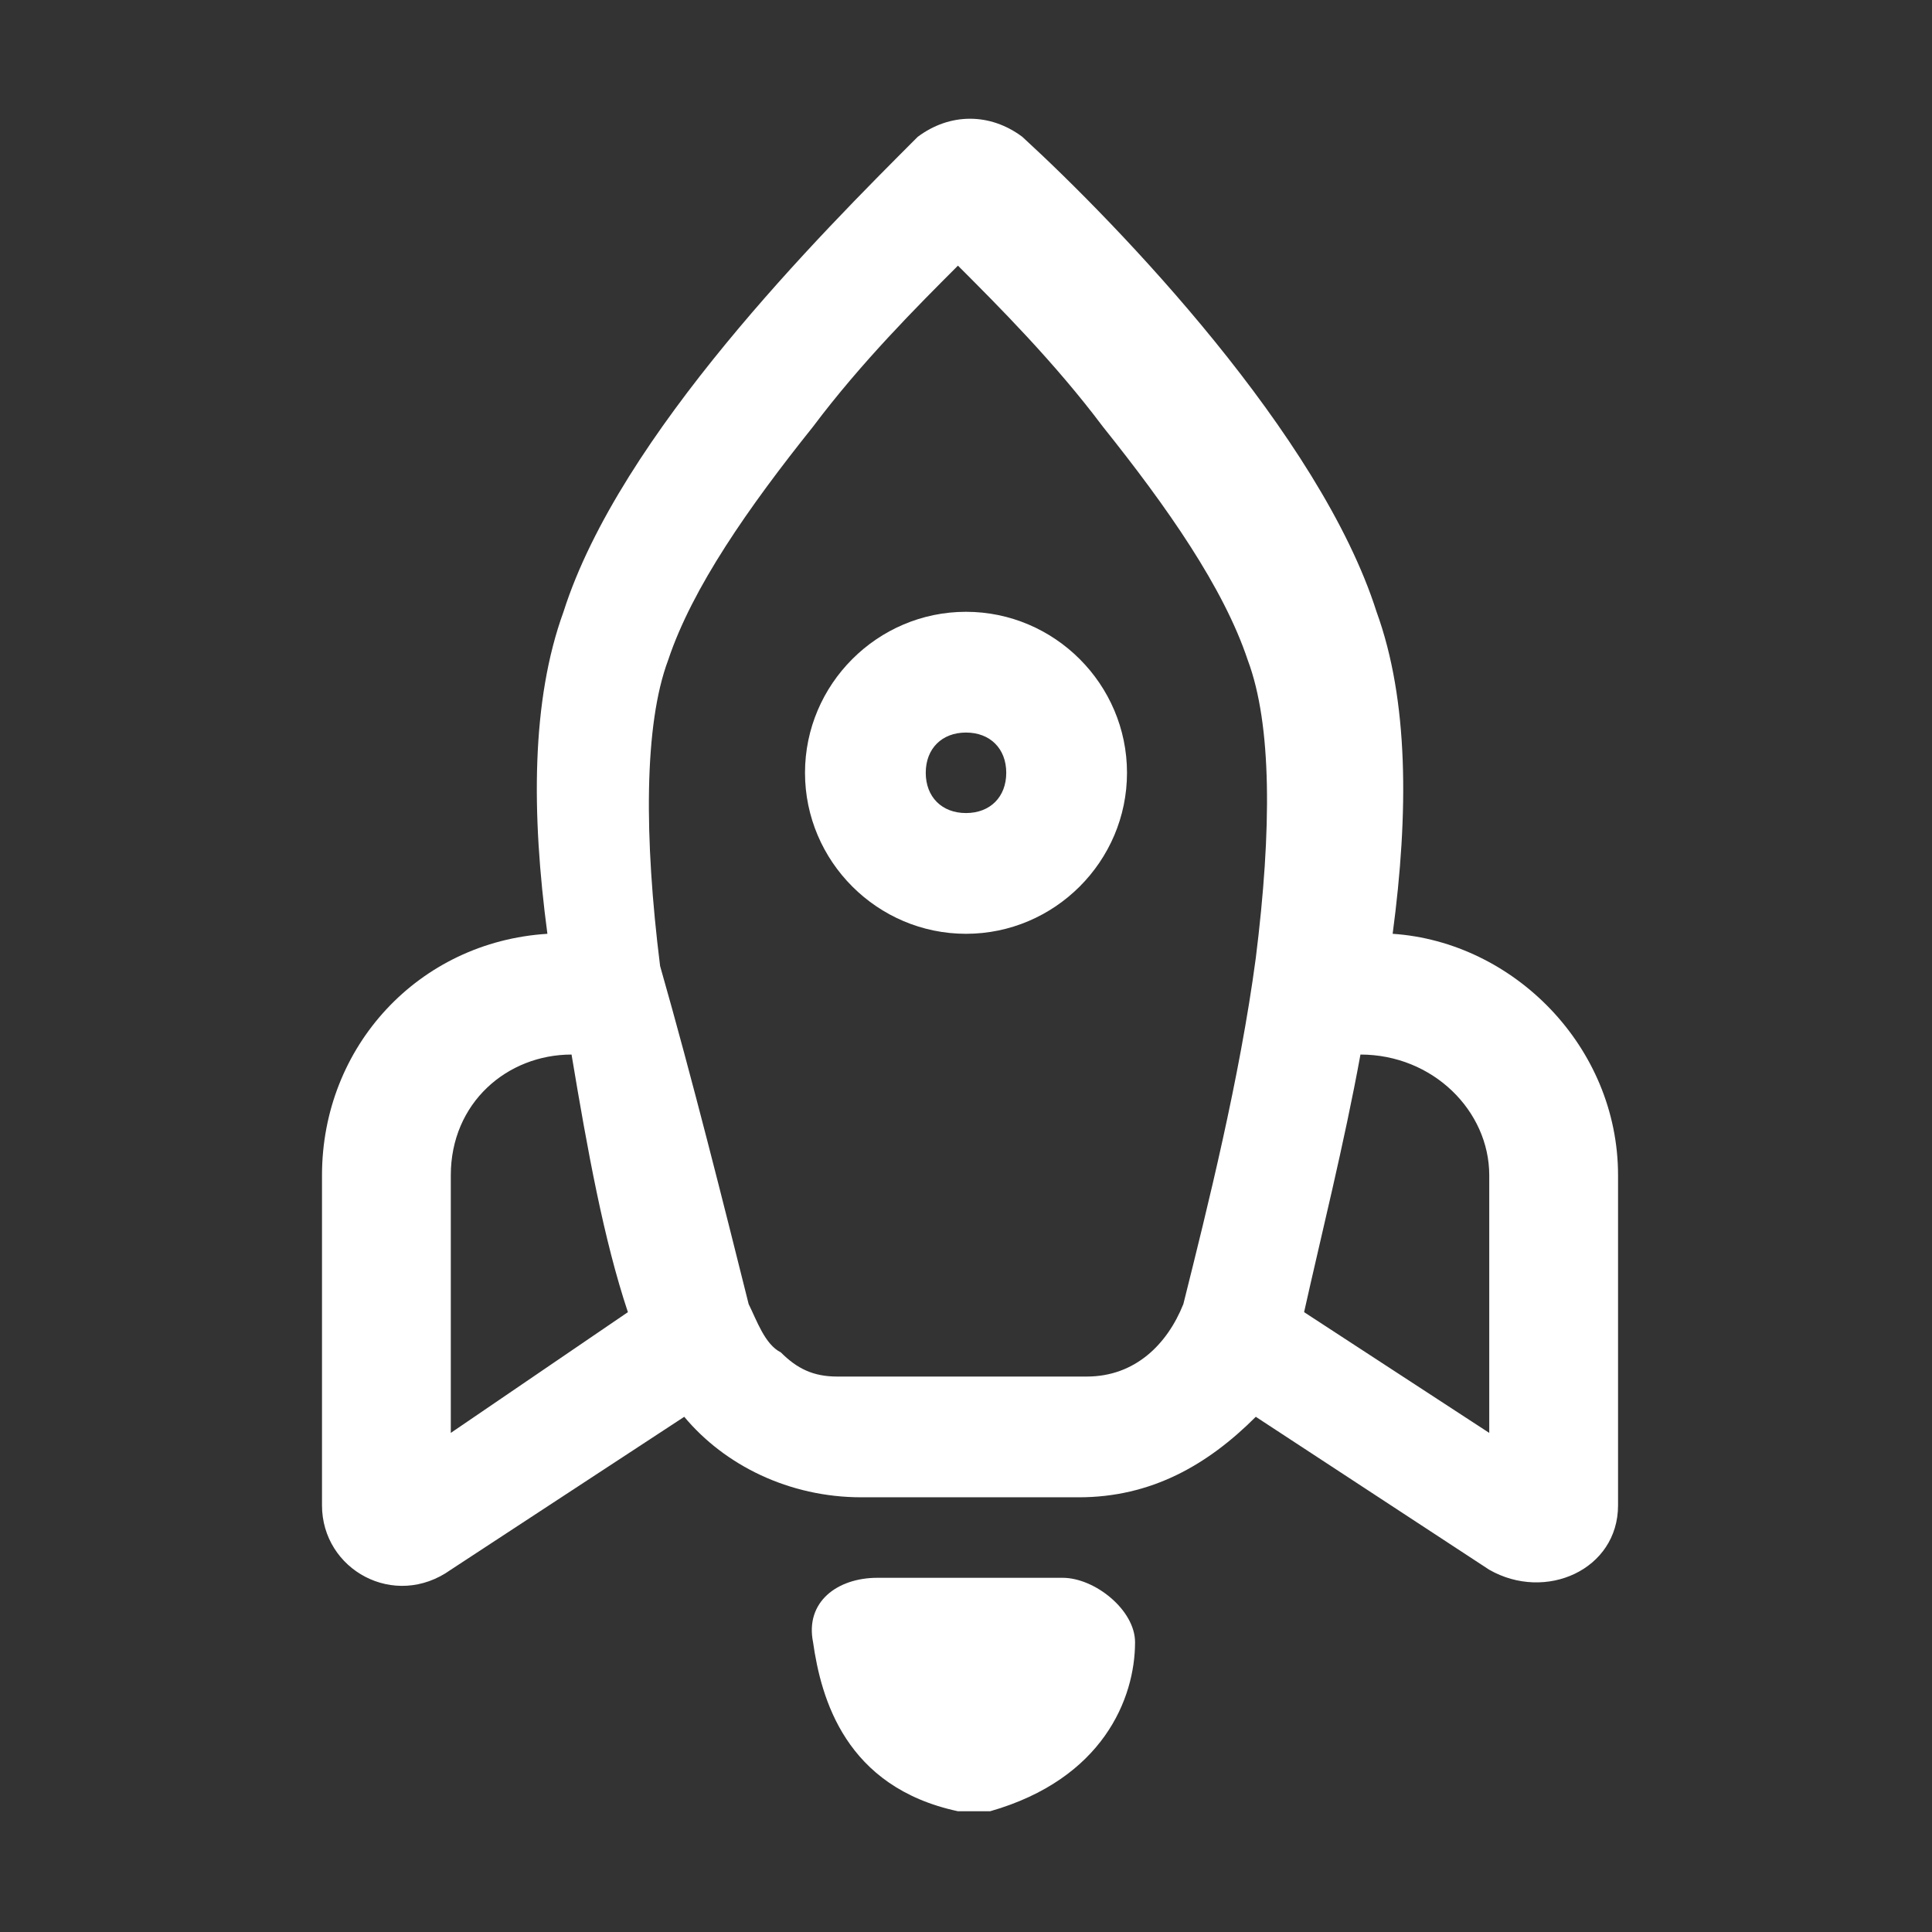
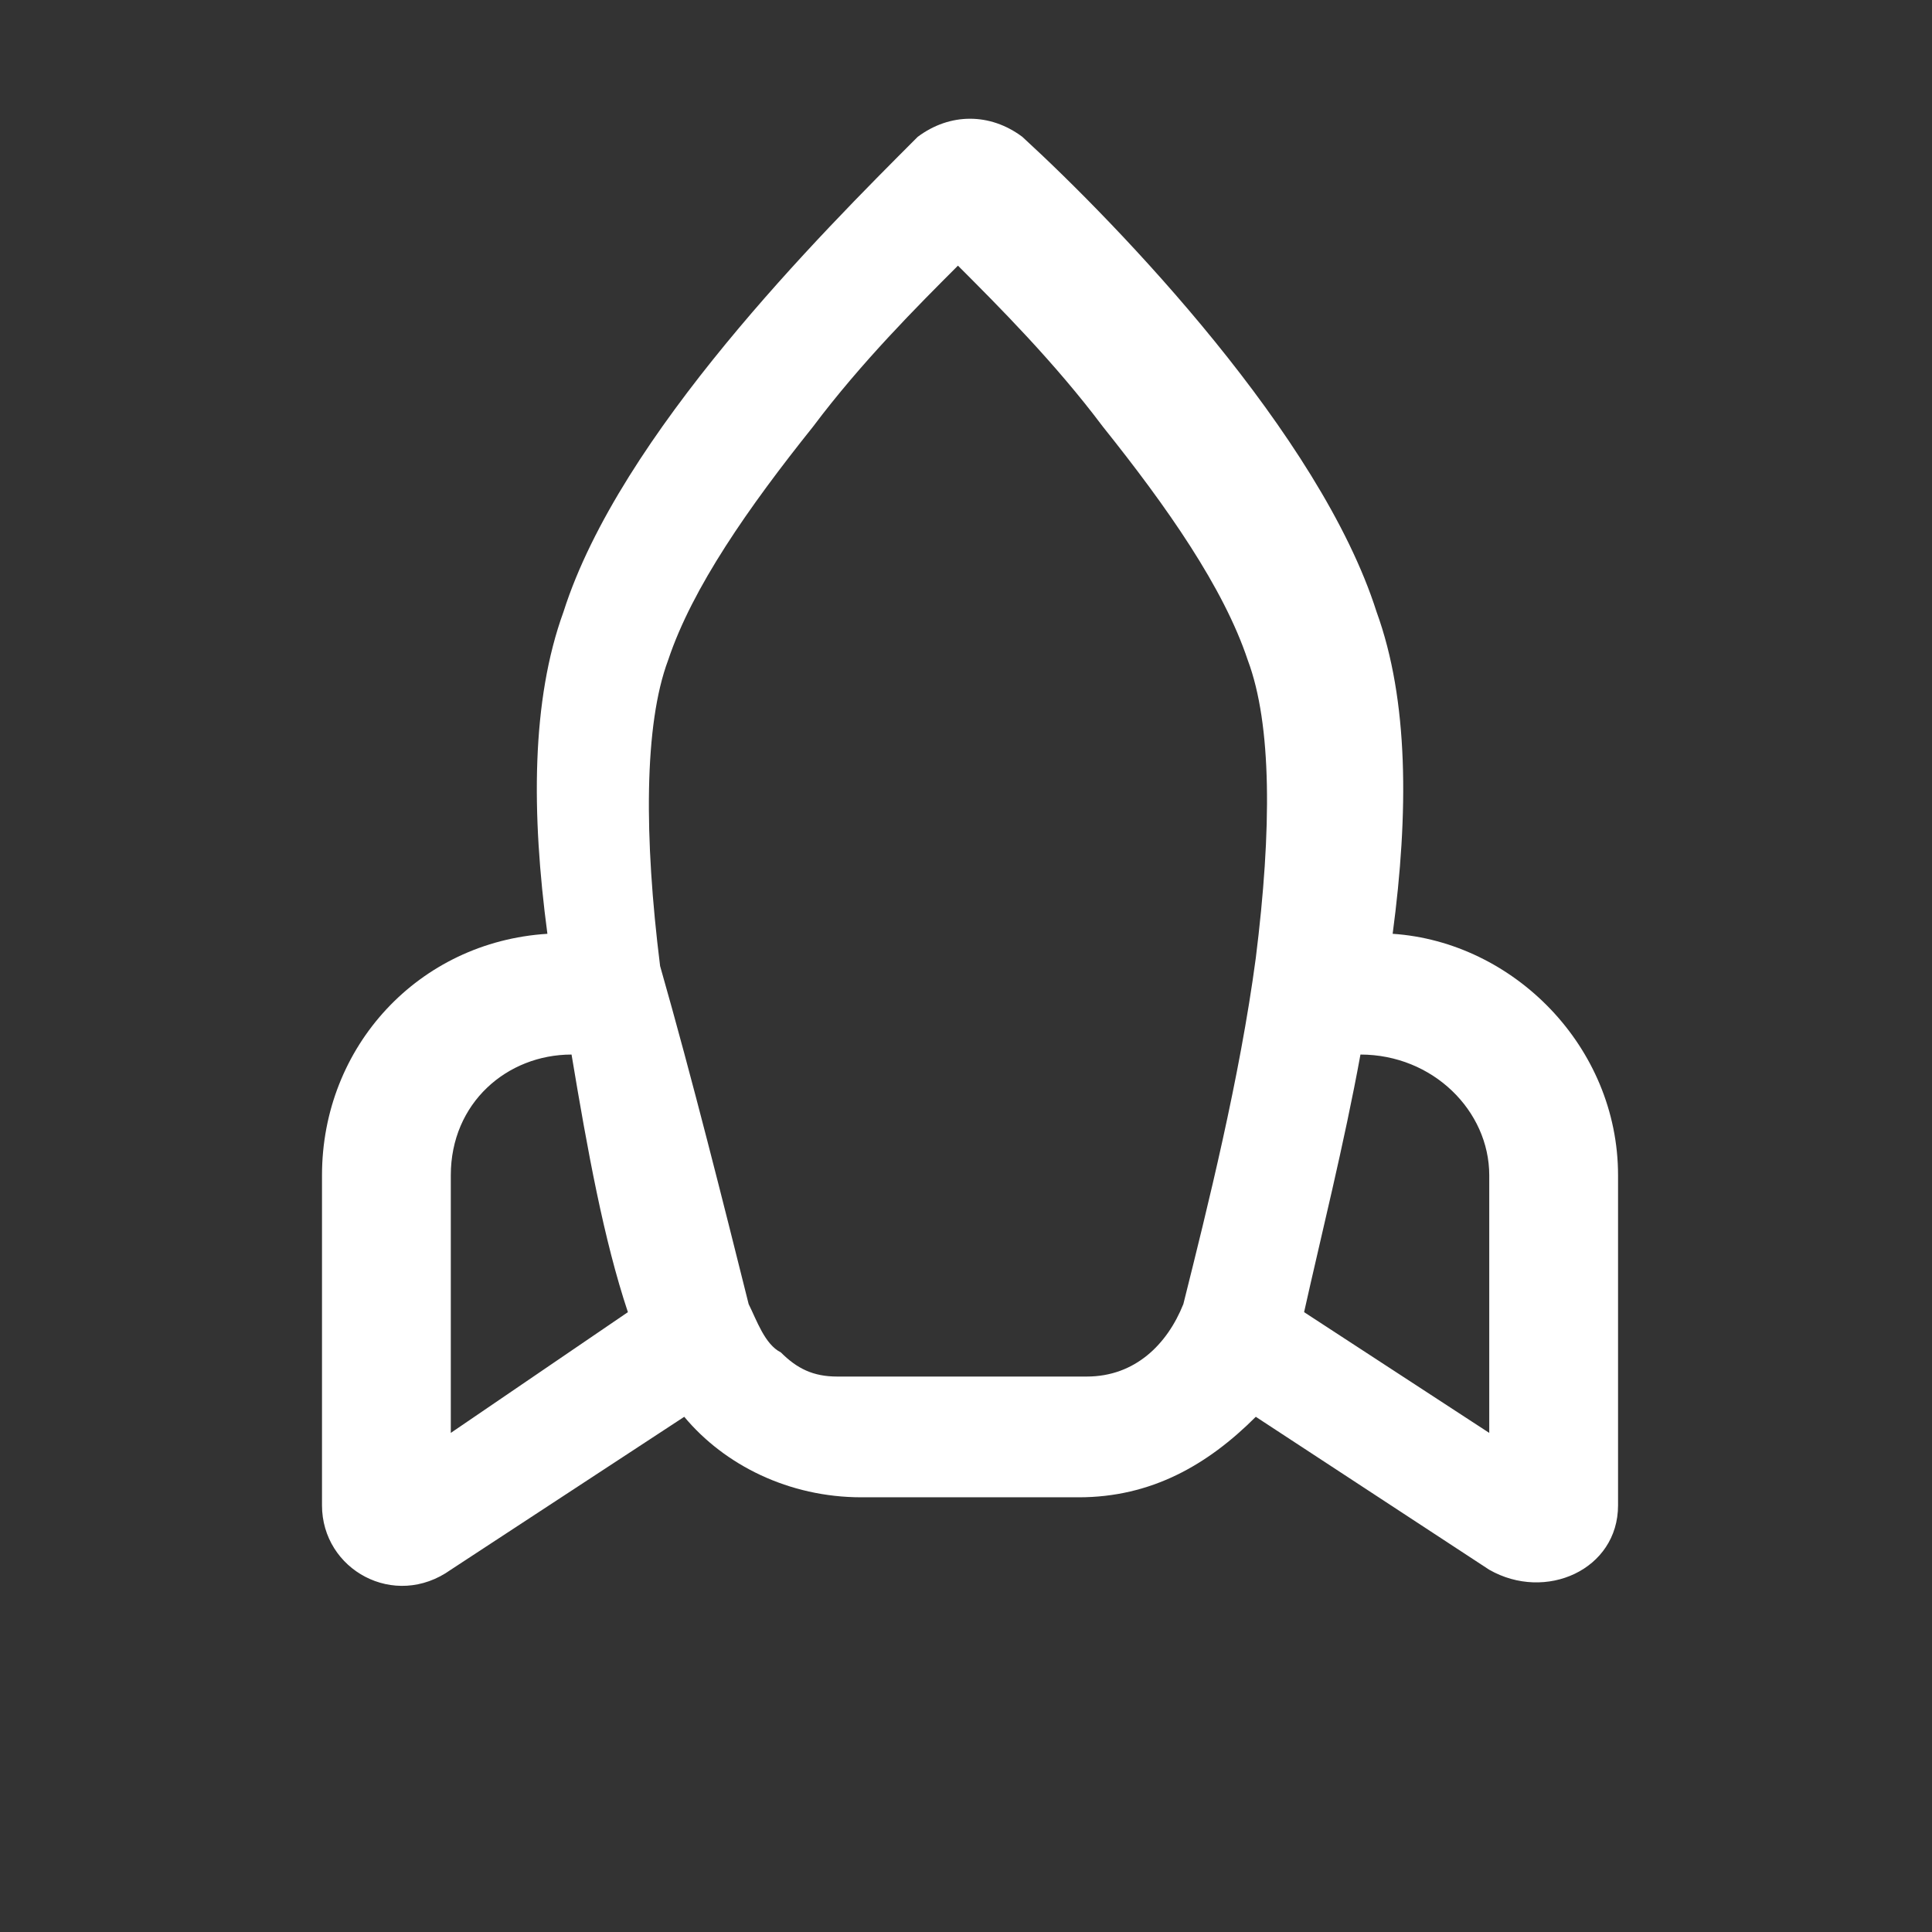
<svg xmlns="http://www.w3.org/2000/svg" version="1.1" id="Layer_1" x="0px" y="0px" viewBox="0 0 24 24" style="enable-background:new 0 0 24 24;" xml:space="preserve">
  <rect x="0" y="0" width="24" height="24" fill="#333333" stroke="none" />
  <style type="text/css">
	.st0{fill-rule:evenodd;clip-rule:evenodd;fill:#FFFFFF;}
	.st1{fill:#FFFFFF;}
</style>
  <g>
-     <path class="st1" d="M13.2,19.6h-2.3c-0.5,0-0.9,0.3-0.8,0.8c0.1,0.7,0.4,1.8,1.8,2.1c0.1,0,0.3,0,0.4,0c1.4-0.4,1.8-1.4,1.8-2.1   C14.1,20,13.6,19.6,13.2,19.6z" />
-   </g>
+     </g>
  <g>
    <path class="st0" d="M13.4,18.6c0.9,0,1.6-0.4,2.2-1l2.9,1.9c0.7,0.4,1.6,0,1.6-0.8v-4.1c0-1.6-1.3-2.9-2.8-3   c0.2-1.5,0.2-2.9-0.2-4c-0.7-2.2-3.2-4.8-4.4-5.9c-0.4-0.3-0.9-0.3-1.3,0C10.2,2.9,7.7,5.4,7,7.6c-0.4,1.1-0.4,2.5-0.2,4   C5.2,11.7,4,13,4,14.6v4.1c0,0.8,0.9,1.3,1.6,0.8l2.9-1.9c0.5,0.6,1.3,1,2.2,1H13.4z M13.5,17.1c0.6,0,1-0.4,1.2-0.9   c0.3-1.2,0.7-2.8,0.9-4.3c0.2-1.6,0.2-2.9-0.1-3.7c-0.3-0.9-1-1.9-1.8-2.9c-0.6-0.8-1.3-1.5-1.8-2c-0.5,0.5-1.2,1.2-1.8,2   c-0.8,1-1.5,2-1.8,2.9c-0.3,0.8-0.3,2.2-0.1,3.8C8.6,13.4,9,15,9.3,16.2c0.1,0.2,0.2,0.5,0.4,0.6c0.2,0.2,0.4,0.3,0.7,0.3   c0.1,0,0.1,0,0.2,0h2.8C13.4,17.1,13.5,17.1,13.5,17.1z M16.9,13.1c-0.2,1.1-0.5,2.3-0.7,3.2l2.3,1.5v-3.2   C18.5,13.8,17.8,13.1,16.9,13.1L16.9,13.1z M7.8,16.3c-0.3-0.9-0.5-2-0.7-3.2c-0.8,0-1.5,0.6-1.5,1.5v3.2L7.8,16.3z" />
  </g>
  <g>
-     <path class="st0" d="M12,10.1c0.3,0,0.5-0.2,0.5-0.5c0-0.3-0.2-0.5-0.5-0.5s-0.5,0.2-0.5,0.5C11.5,9.9,11.7,10.1,12,10.1z M12,11.6   c1.1,0,2-0.9,2-2c0-1.1-0.9-2-2-2s-2,0.9-2,2C10,10.7,10.9,11.6,12,11.6z" />
-   </g>
+     </g>
</svg>